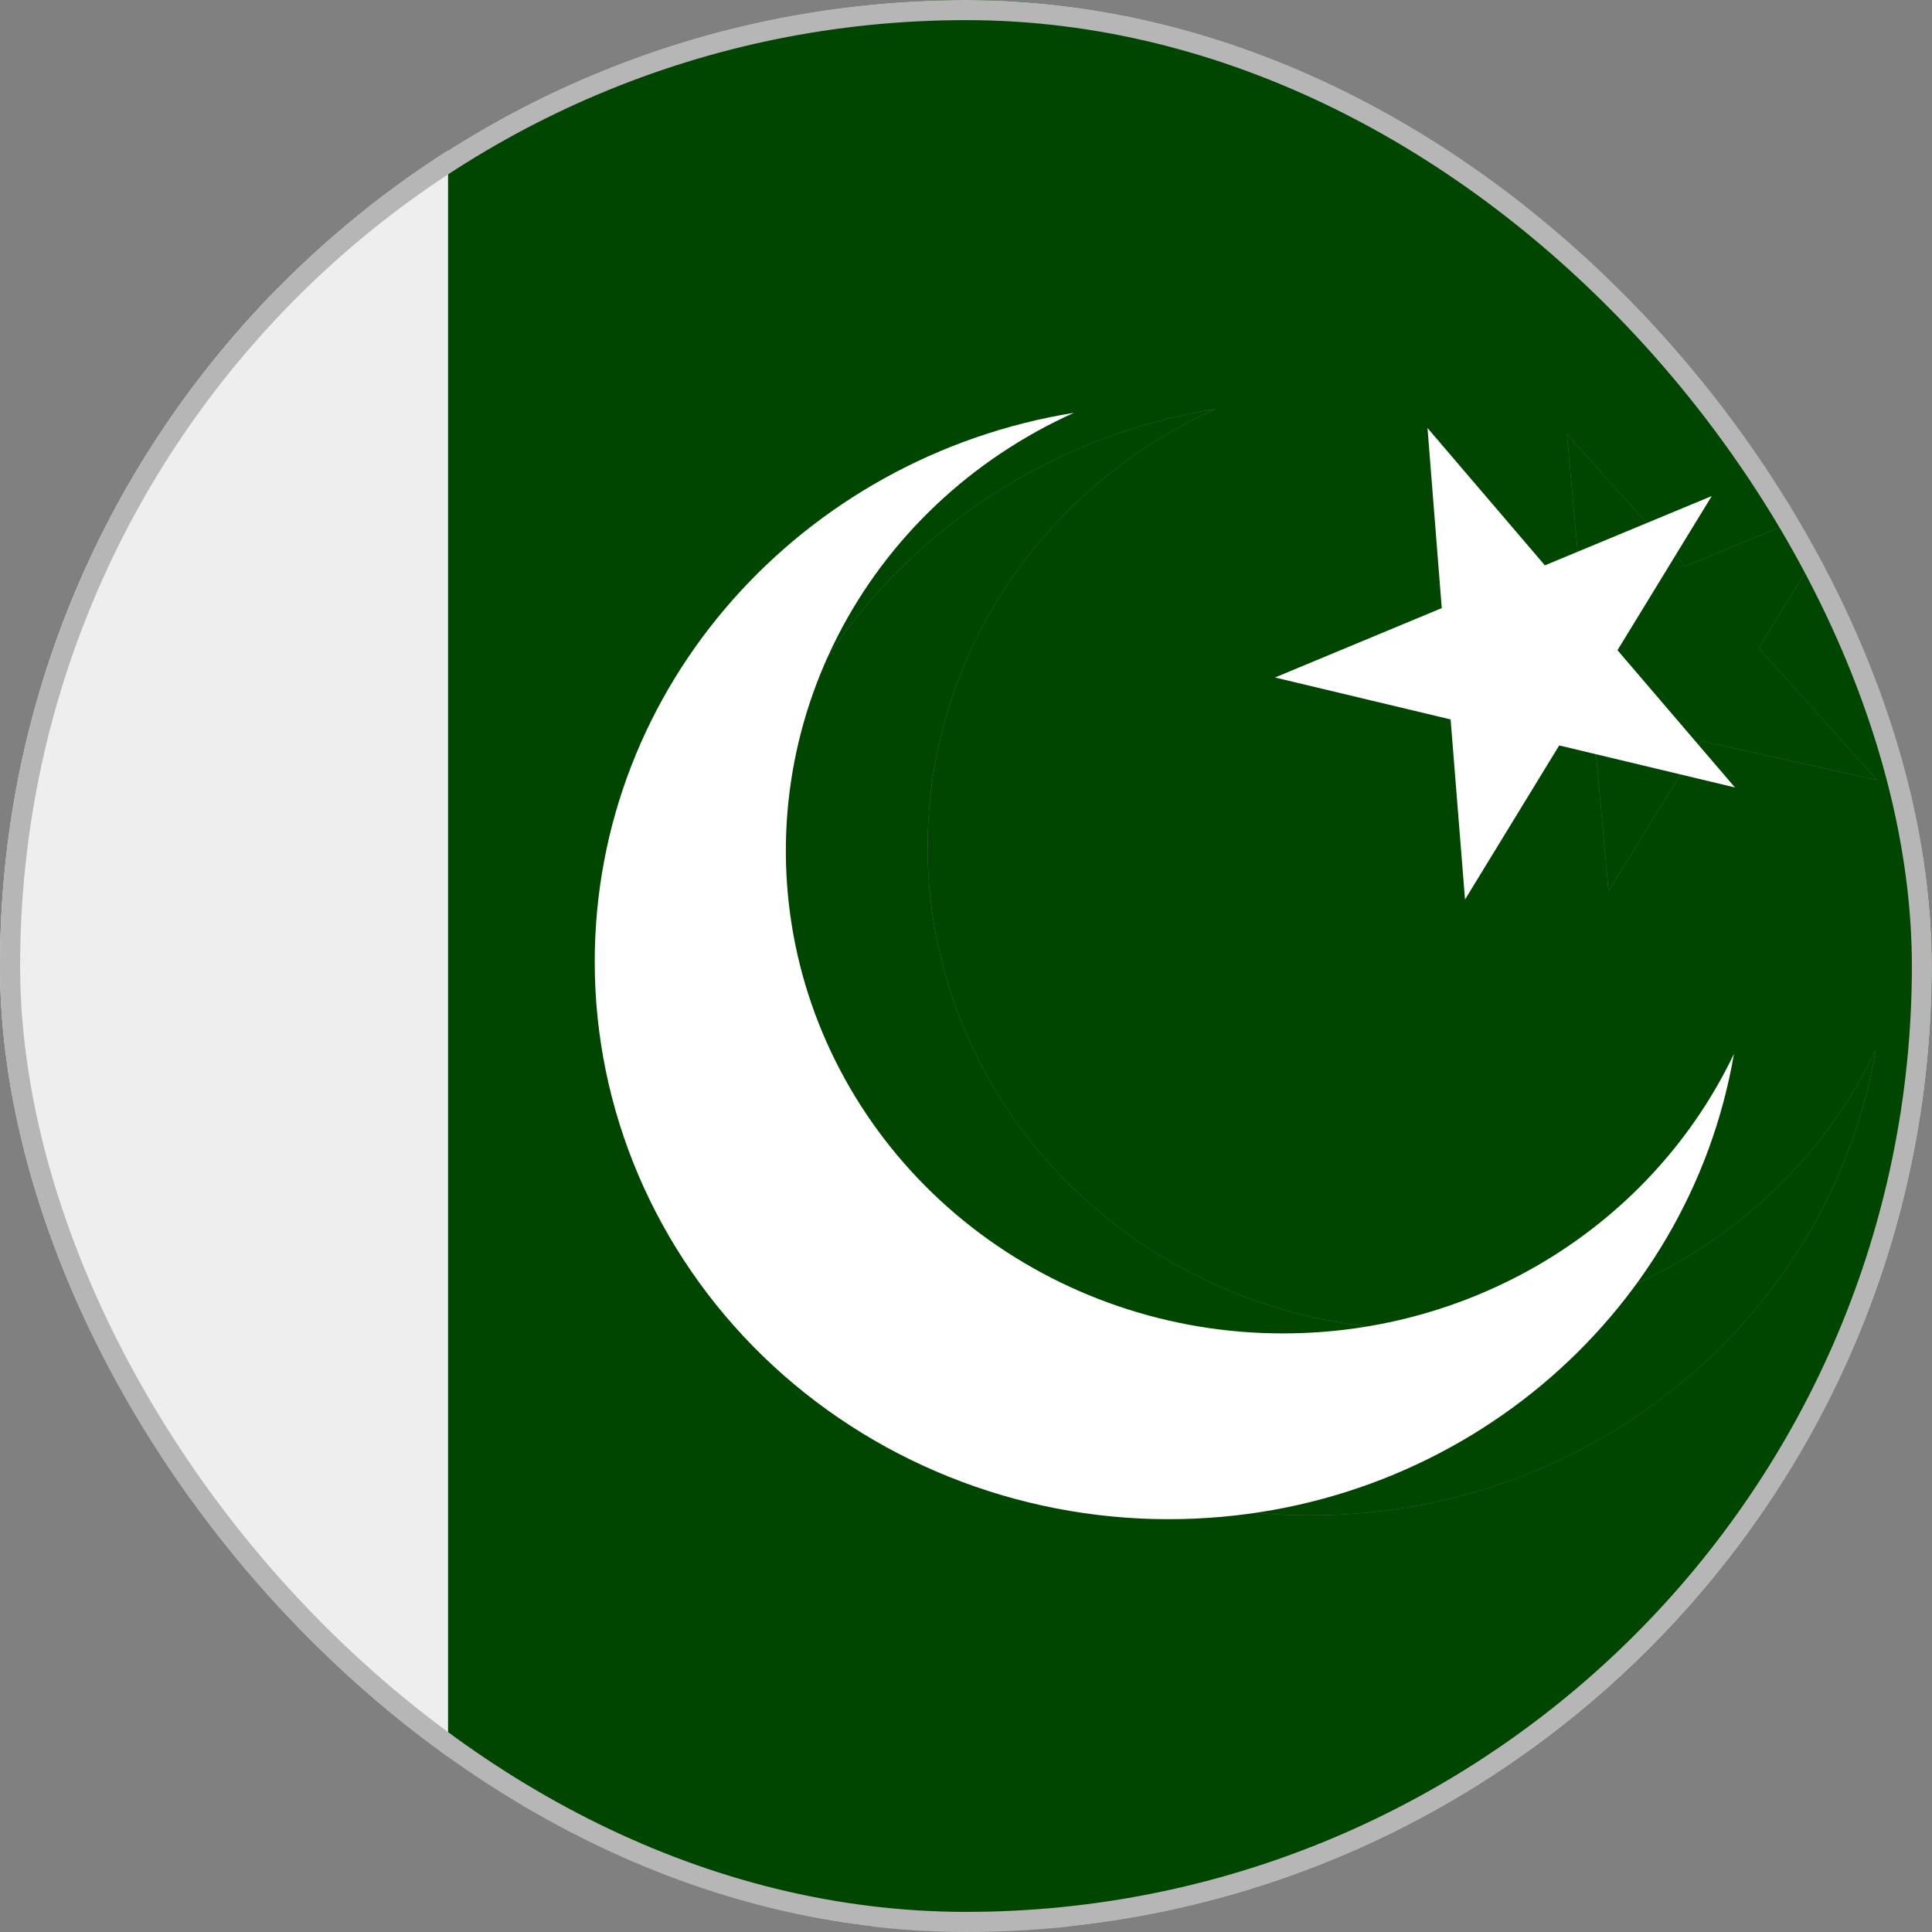
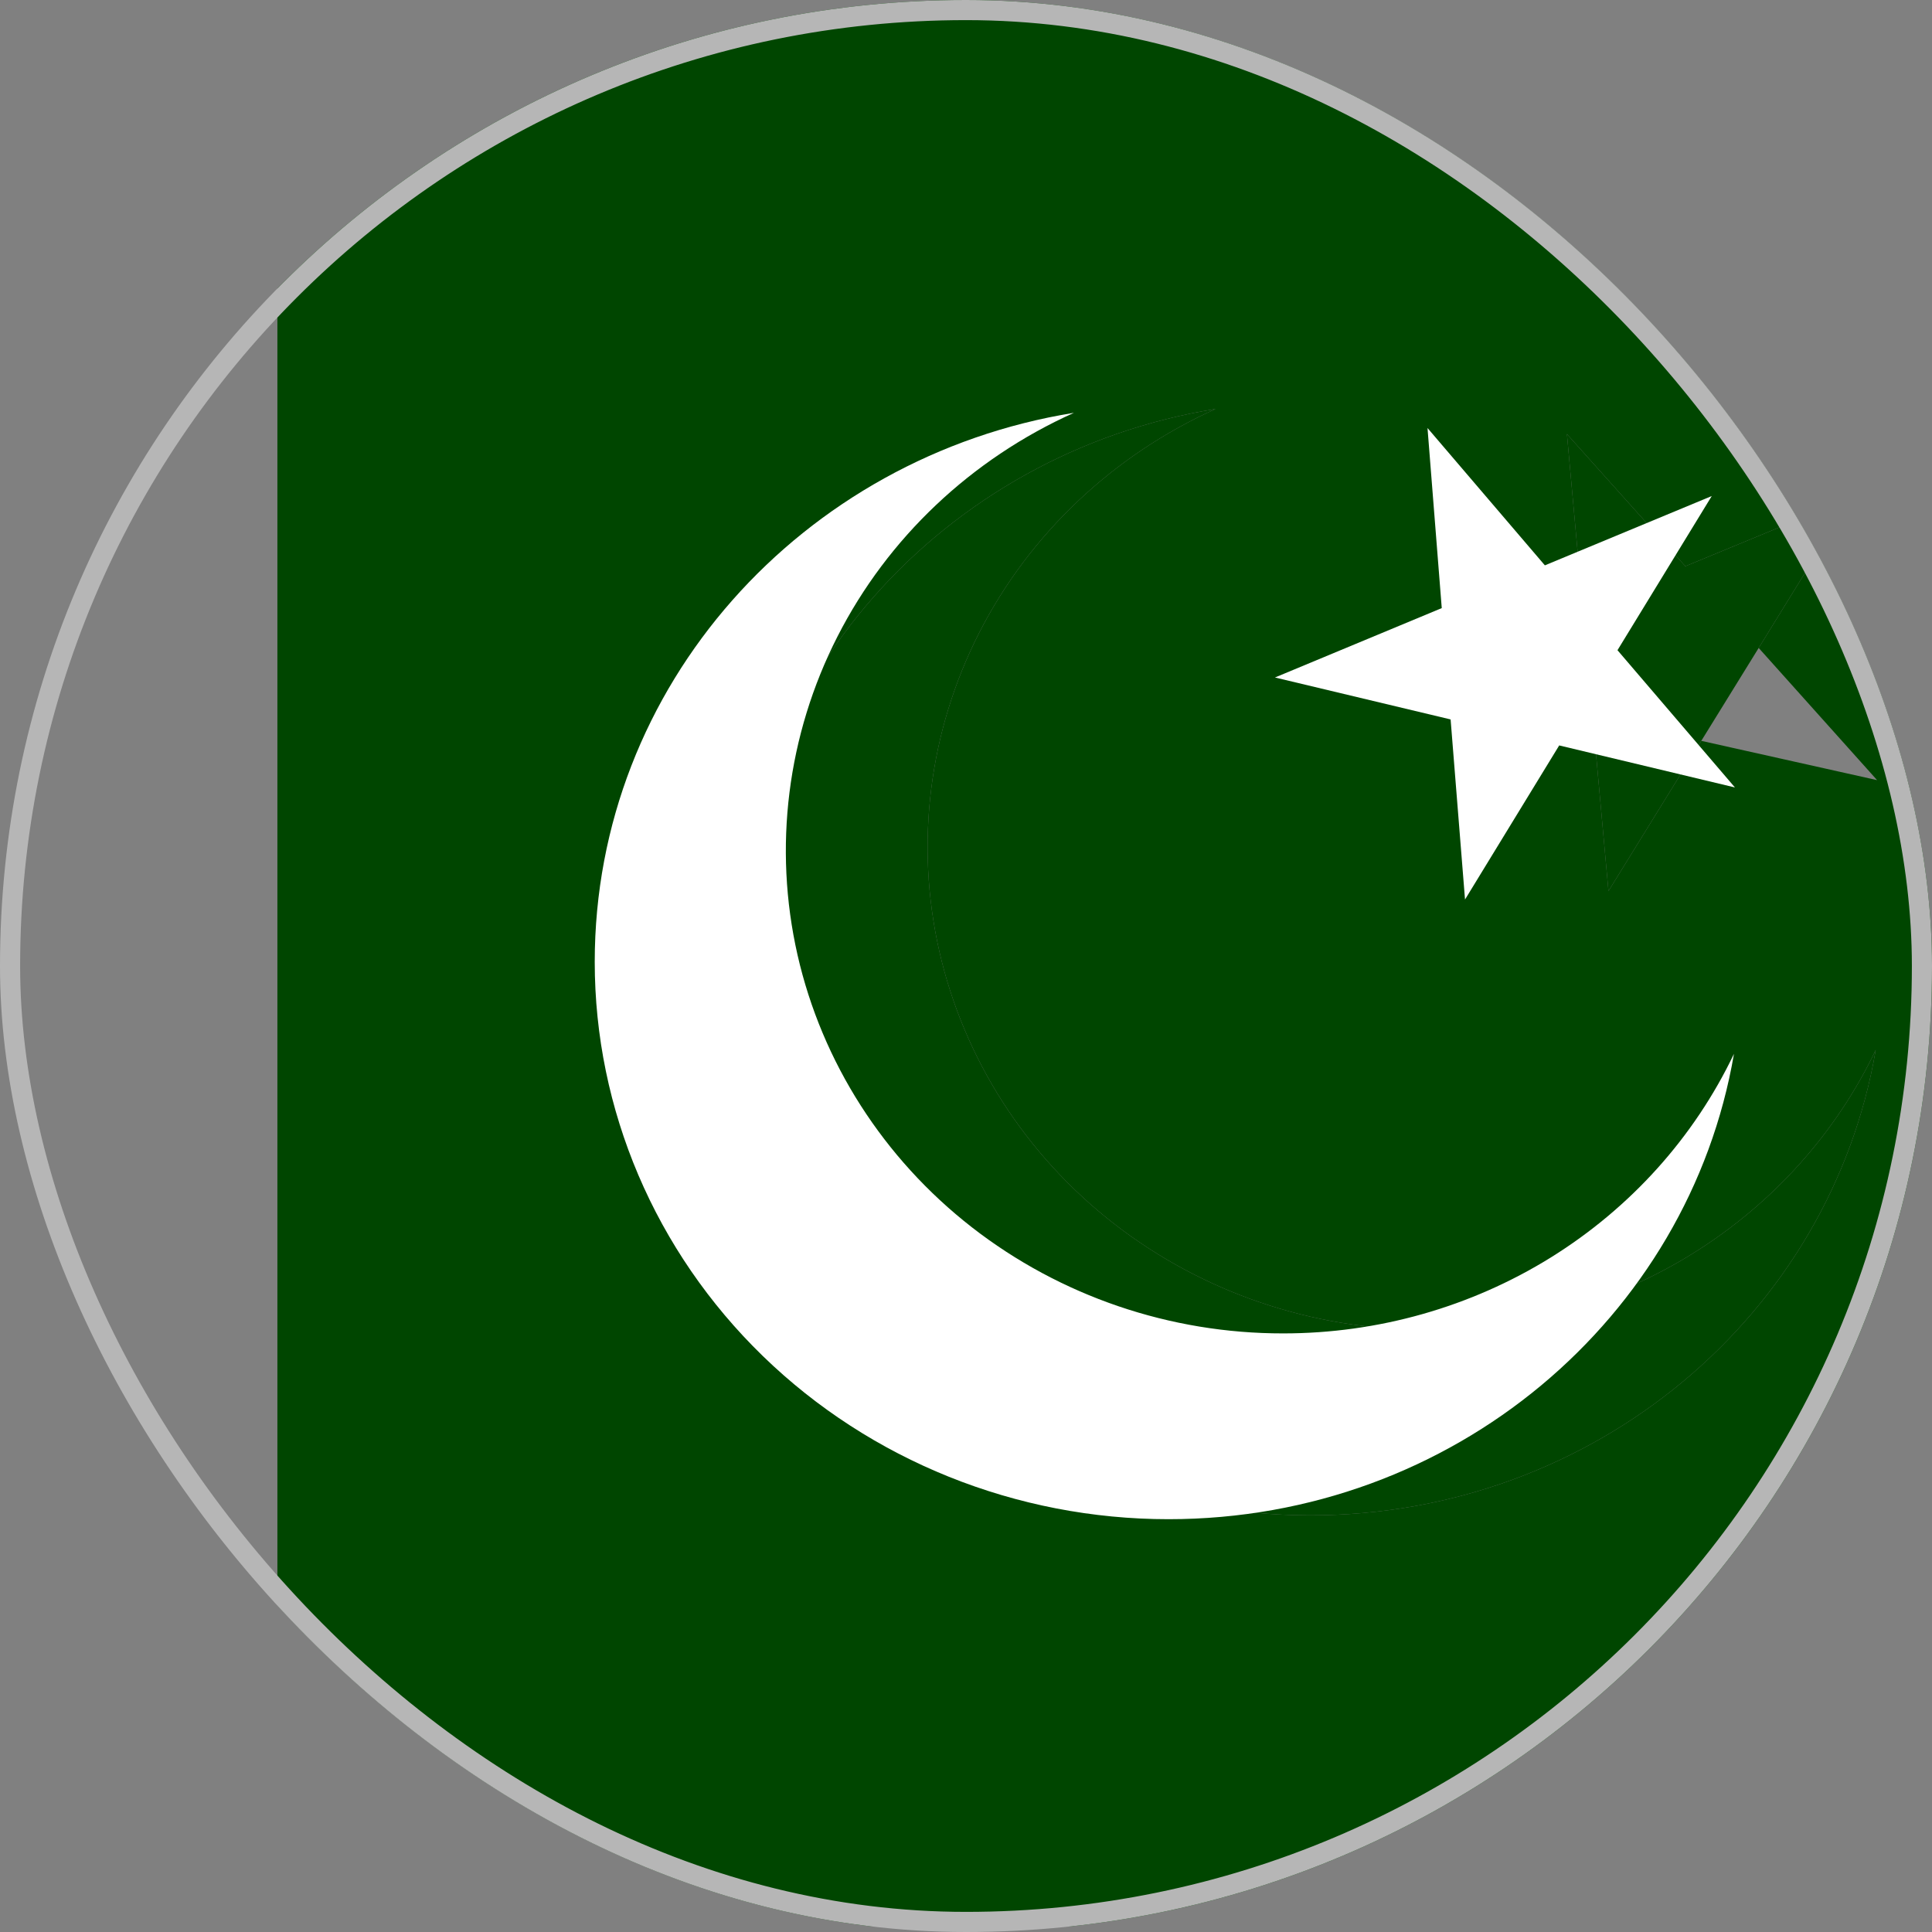
<svg xmlns="http://www.w3.org/2000/svg" width="24" height="24" viewBox="0 0 24 24" fill="none">
  <rect x="0" y="0" width="24" height="24" fill="#808080" stroke="none" />
  <g clip-path="url(#clip0_798_1113)">
    <path d="M25.307 -0.072H3.446V23.927H25.307C26.315 23.927 27.643 23.927 29.109 23.927C29.109 22.465 29.109 21.214 29.109 20.235V3.62C29.109 2.641 29.109 2.404 29.109 -0.072C26.843 -0.072 26.315 -0.072 25.307 -0.072ZM16.277 18.824C14.387 18.824 12.573 18.095 11.237 16.797C9.9 15.498 9.149 13.738 9.149 11.902C9.149 8.468 11.725 5.626 15.101 5.08C13.825 5.655 12.789 6.636 12.164 7.86C11.54 9.085 11.365 10.48 11.668 11.814C11.972 13.148 12.736 14.342 13.833 15.197C14.931 16.052 16.296 16.518 17.703 16.517C18.88 16.516 20.032 16.189 21.024 15.574C22.016 14.958 22.806 14.08 23.301 13.043C22.74 16.323 19.813 18.824 16.277 18.824ZM21.134 9.203L19.981 11.069L19.784 8.901L17.599 8.413L19.662 7.56L19.465 5.392L20.936 7.034L22.999 6.181L21.847 8.049L23.318 9.691L21.134 9.203Z" fill="#004600" />
    <path d="M16.277 18.824C14.387 18.824 12.573 18.095 11.237 16.797C9.9 15.498 9.149 13.738 9.149 11.902C9.149 8.468 11.725 5.626 15.101 5.08C13.825 5.655 12.789 6.636 12.164 7.86C11.54 9.085 11.365 10.48 11.668 11.814C11.972 13.148 12.736 14.342 13.833 15.197C14.931 16.052 16.296 16.518 17.703 16.517C18.88 16.516 20.032 16.189 21.024 15.574C22.016 14.958 22.806 14.08 23.301 13.043C22.74 16.323 19.813 18.824 16.277 18.824Z" fill="#004600" />
-     <path d="M21.134 9.203L19.981 11.069L19.784 8.901L17.599 8.413L19.662 7.56L19.465 5.392L20.936 7.034L22.999 6.181L21.847 8.049L23.318 9.691L21.134 9.203Z" fill="#004600" />
-     <path d="M0.814 -0.072C-0.194 -0.072 -0.979 -0.073 -2.988 -0.073C-2.988 1.815 -2.988 2.64 -2.988 3.62V20.235C-2.988 21.214 -2.988 22.265 -2.988 23.927C-1.184 23.927 -0.194 23.927 0.814 23.927H5.566V-0.072H0.814Z" fill="#EEEEEE" />
+     <path d="M21.134 9.203L19.981 11.069L19.784 8.901L17.599 8.413L19.662 7.56L19.465 5.392L20.936 7.034L22.999 6.181L21.847 8.049L21.134 9.203Z" fill="#004600" />
    <path d="M21.264 6.162L19.191 7.023L17.733 5.317L17.91 7.554L15.838 8.416L18.02 8.937L18.199 11.174L19.369 9.26L21.552 9.782L20.093 8.077L21.264 6.162Z" fill="white" />
    <path d="M15.942 16.564C14.535 16.566 13.17 16.1 12.072 15.245C10.975 14.39 10.211 13.196 9.907 11.862C9.604 10.527 9.779 9.132 10.403 7.908C11.027 6.683 12.064 5.702 13.341 5.128C9.964 5.674 7.388 8.516 7.388 11.949C7.388 13.785 8.139 15.546 9.476 16.845C10.812 18.143 12.626 18.872 14.516 18.872C18.052 18.872 20.979 16.37 21.54 13.091C21.045 14.128 20.255 15.006 19.263 15.622C18.271 16.237 17.119 16.564 15.942 16.564Z" fill="white" />
  </g>
  <rect x="0.125" y="0.125" width="23.75" height="23.75" rx="11.875" stroke="#B6B6B6" stroke-width="0.25" />
  <defs>
    <clipPath id="clip0_798_1113">
      <rect width="24" height="24" rx="12" fill="white" />
    </clipPath>
  </defs>
</svg>